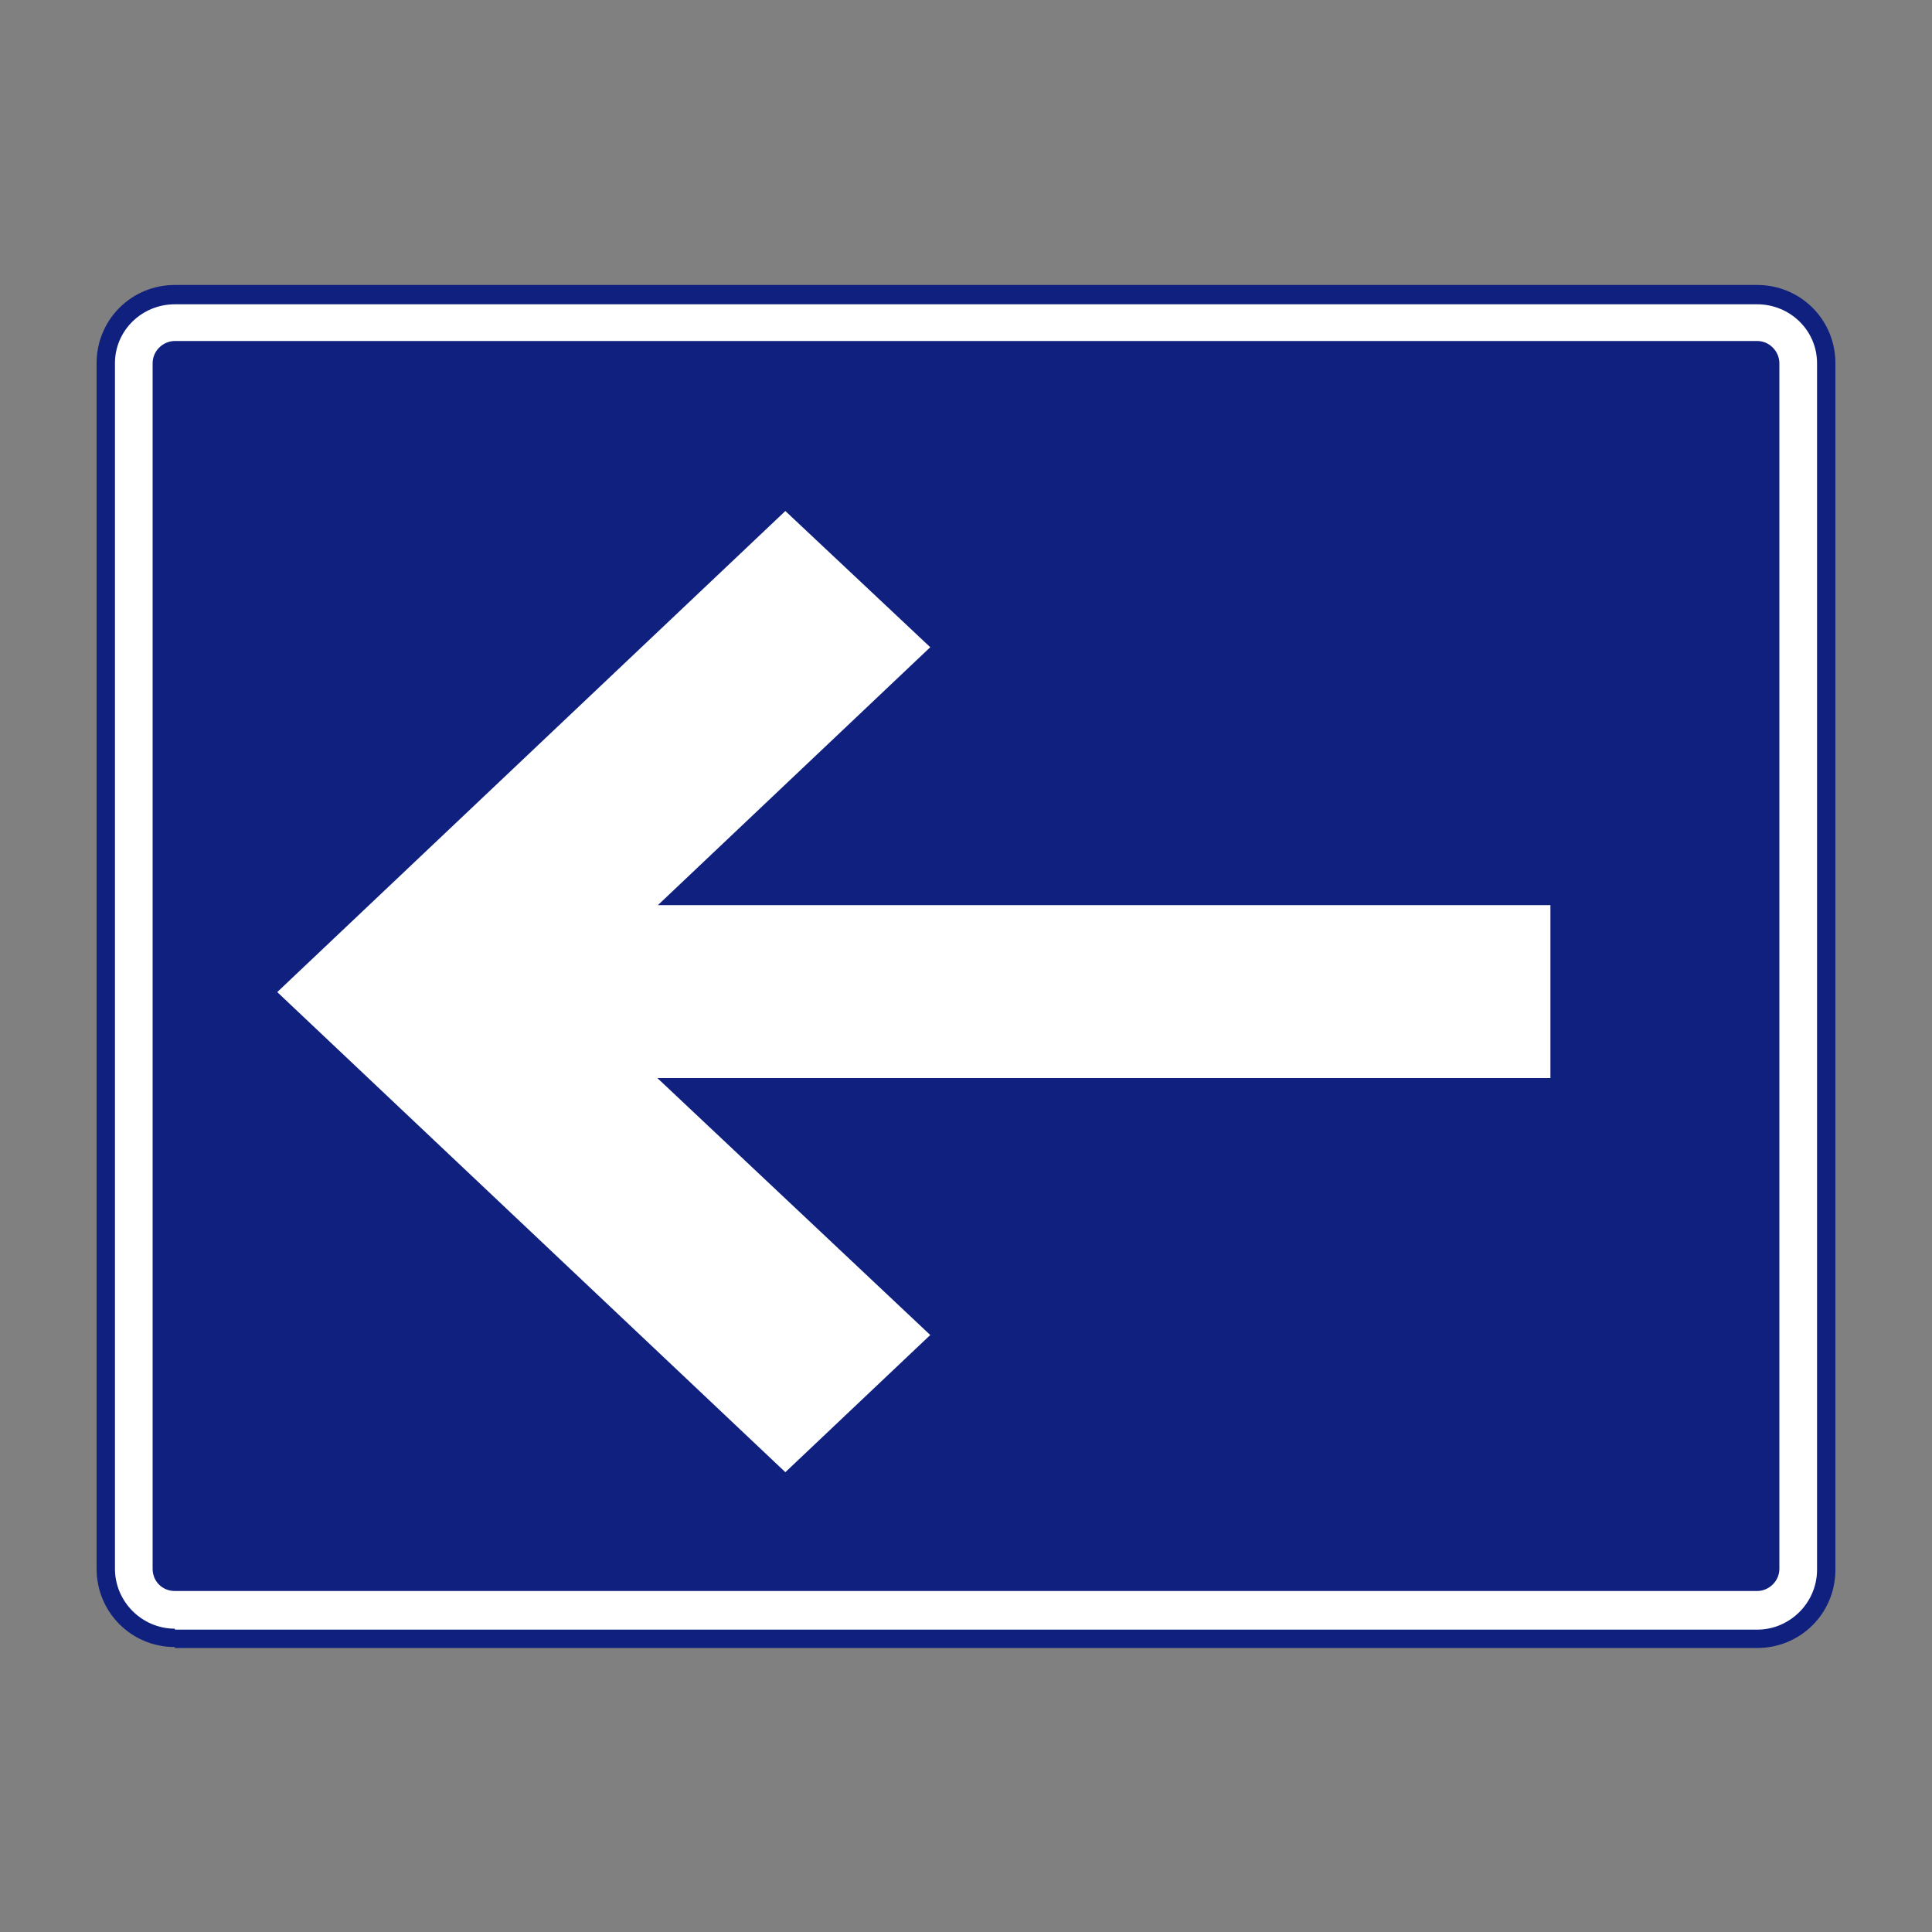
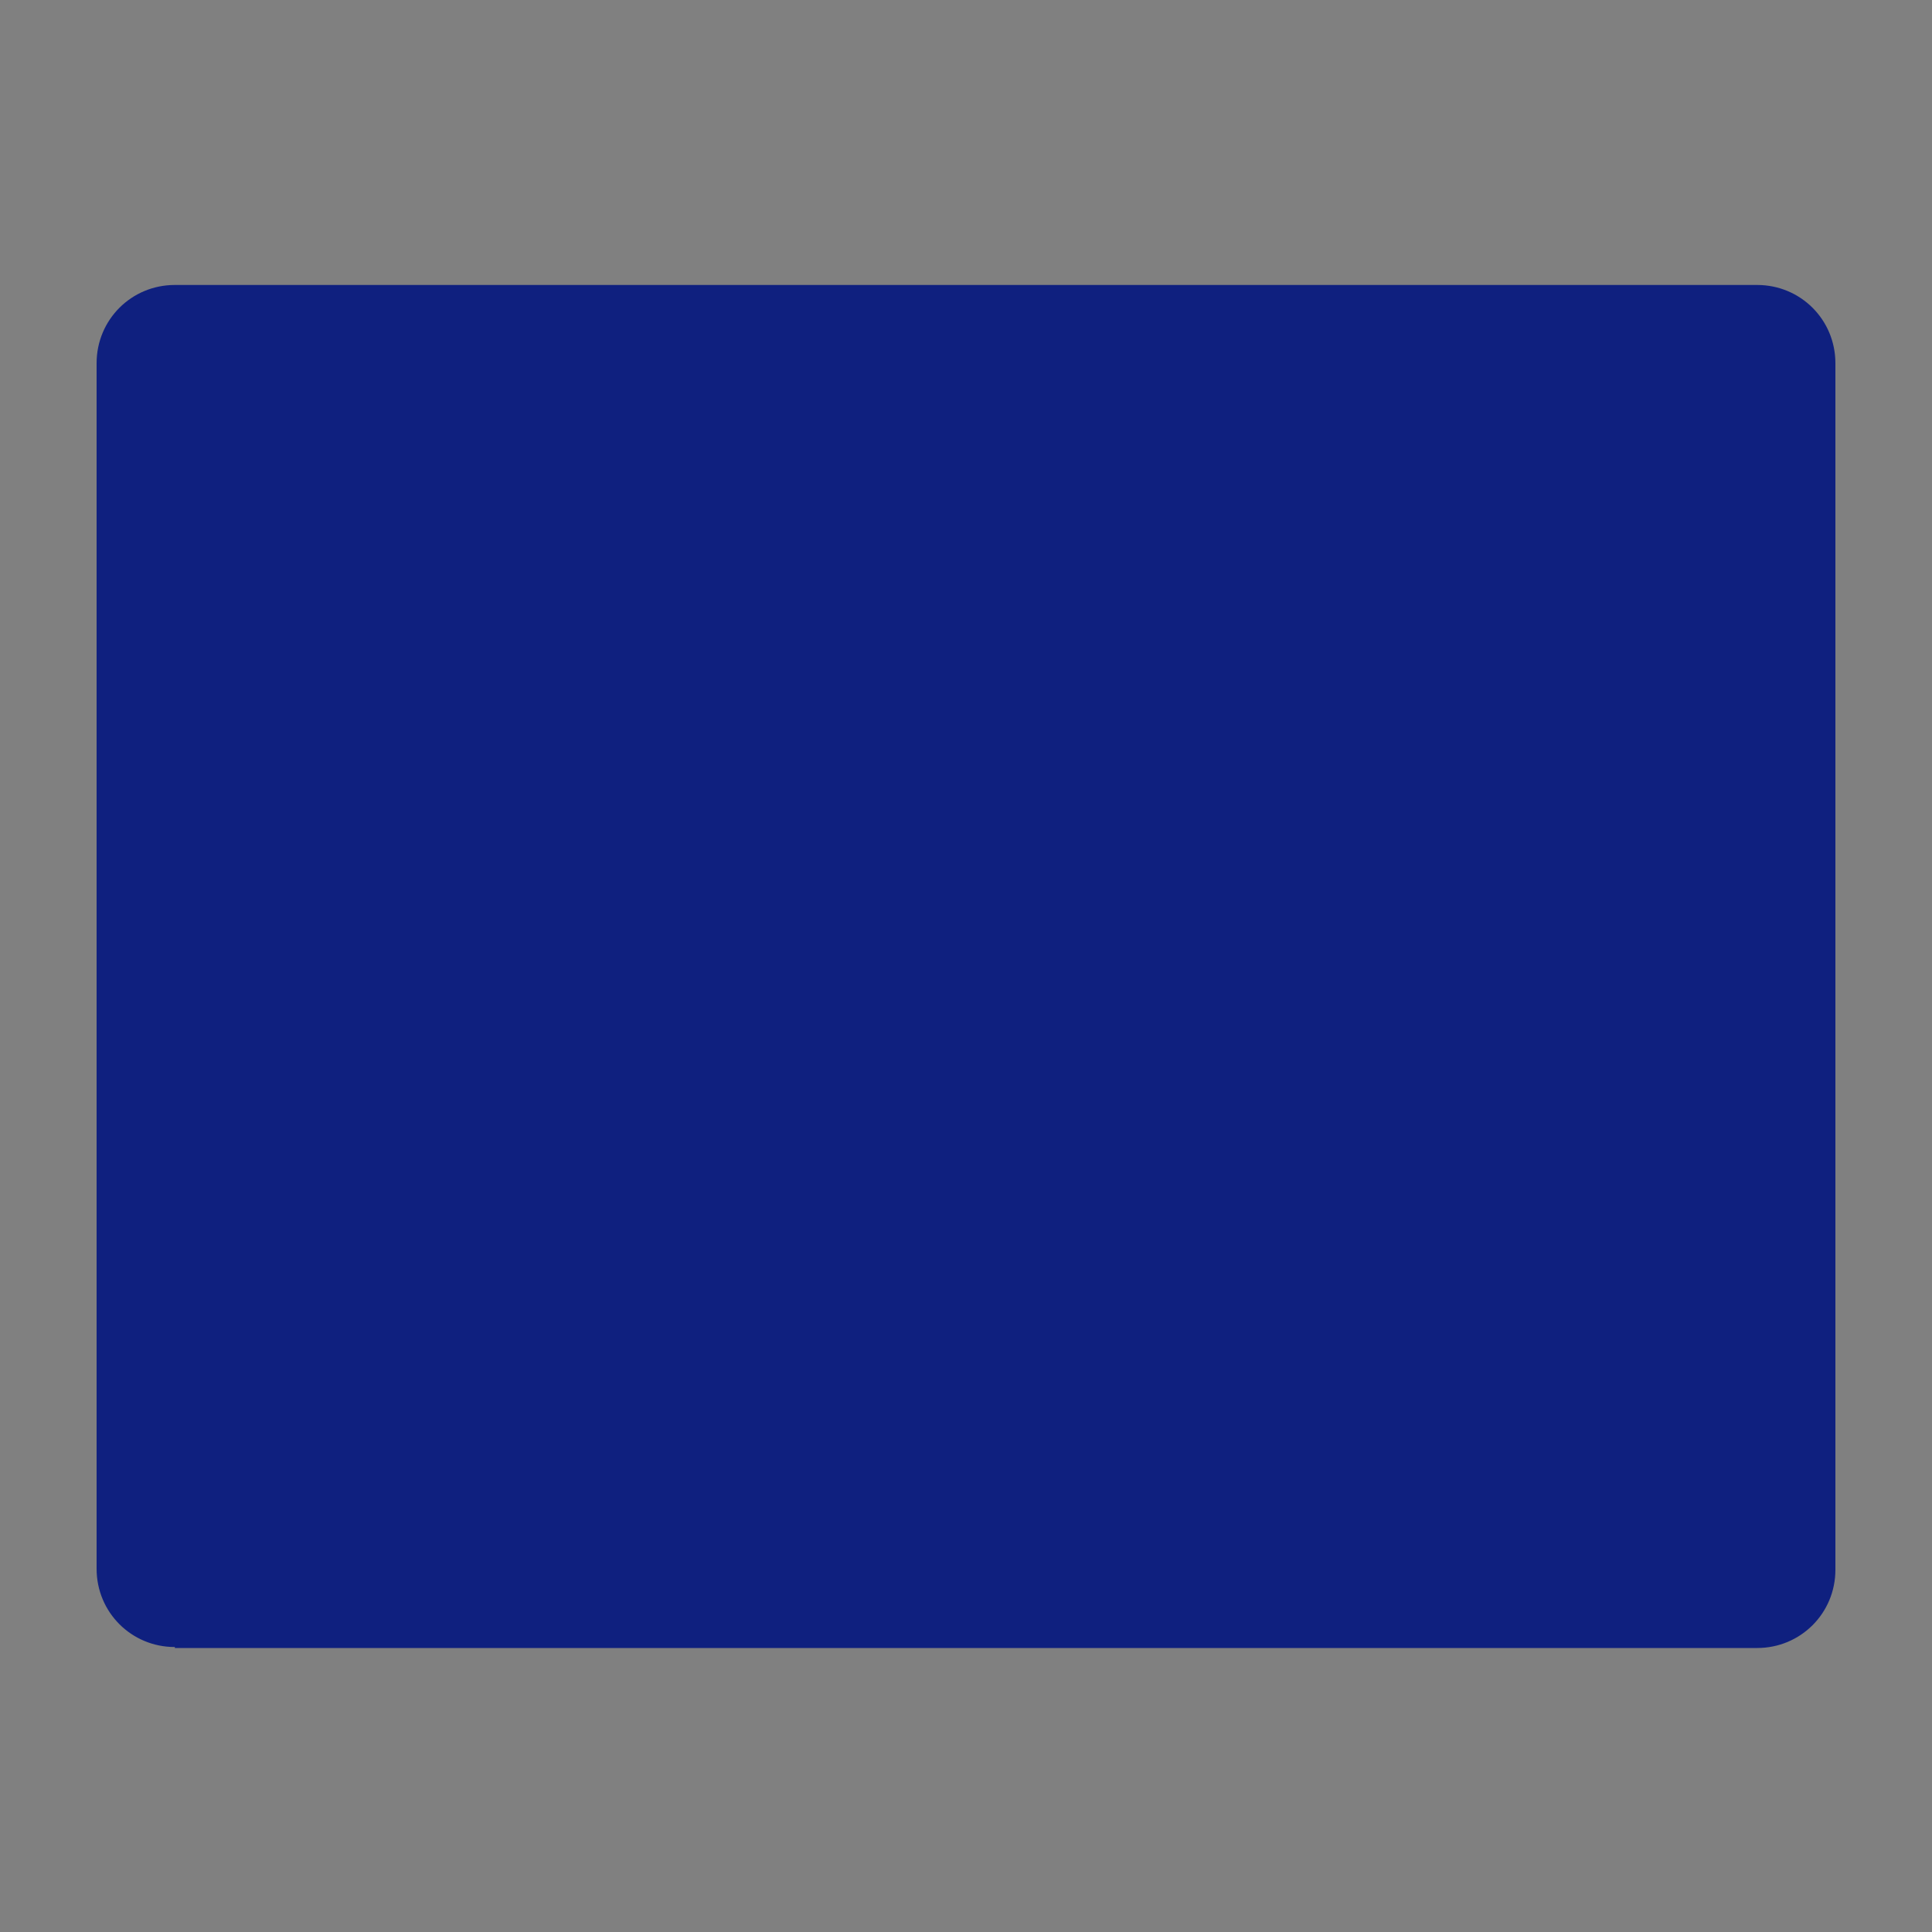
<svg xmlns="http://www.w3.org/2000/svg" version="1.1" id="圖層_1" x="0px" y="0px" viewBox="0 0 200 200" style="enable-background:new 0 0 200 200;" xml:space="preserve">
  <rect x="0" y="0" width="200" height="200" fill="#808080" stroke="none" />
  <style type="text/css">
	.st0{fill:#E60000;}
	.st1{fill:#FFFFFF;}
	.st2{fill:#2E3092;}
	.st3{fill:#EC1C24;}
	.st4{fill:#E31E26;}
	.st5{fill-rule:evenodd;clip-rule:evenodd;fill:#FFFFFF;}
	.st6{fill:#0F207F;}
	.st7{fill:#FFFFFF;stroke:#0066B3;stroke-width:0.9;}
	.st8{fill:#0066B3;}
	.st9{fill-rule:evenodd;clip-rule:evenodd;fill:#0F207F;}
</style>
  <g>
    <g>
      <path class="st6" d="M18.1,170.5c-4.5,0-8.1-3.6-8.1-8.1V37.6c0-4.5,3.6-8.1,8.1-8.1h163.8c4.5,0,8.1,3.6,8.1,8.1v124.9    c0,4.5-3.6,8.1-8.1,8.1H18.1z" />
-       <path class="st1" d="M18.1,168.6c-3.4,0-6.2-2.8-6.2-6.2V37.6c0-3.4,2.8-6.1,6.2-6.1h163.8c3.4,0,6.2,2.7,6.2,6.1v124.9    c0,3.4-2.8,6.2-6.2,6.2H18.1z" />
-       <path class="st6" d="M184.2,162.4c0,1.3-1.1,2.3-2.3,2.3H18.1c-1.3,0-2.3-1-2.3-2.3V37.6c0-1.3,1.1-2.3,2.3-2.3h163.8    c1.3,0,2.3,1.1,2.3,2.3V162.4z" />
    </g>
-     <polygon class="st1" points="58.6,102.7 96.3,67 81.3,52.9 28.7,102.7 81.3,152.4 96.3,138.2  " />
-     <rect x="52.1" y="93.7" class="st1" width="108.4" height="17.9" />
  </g>
</svg>